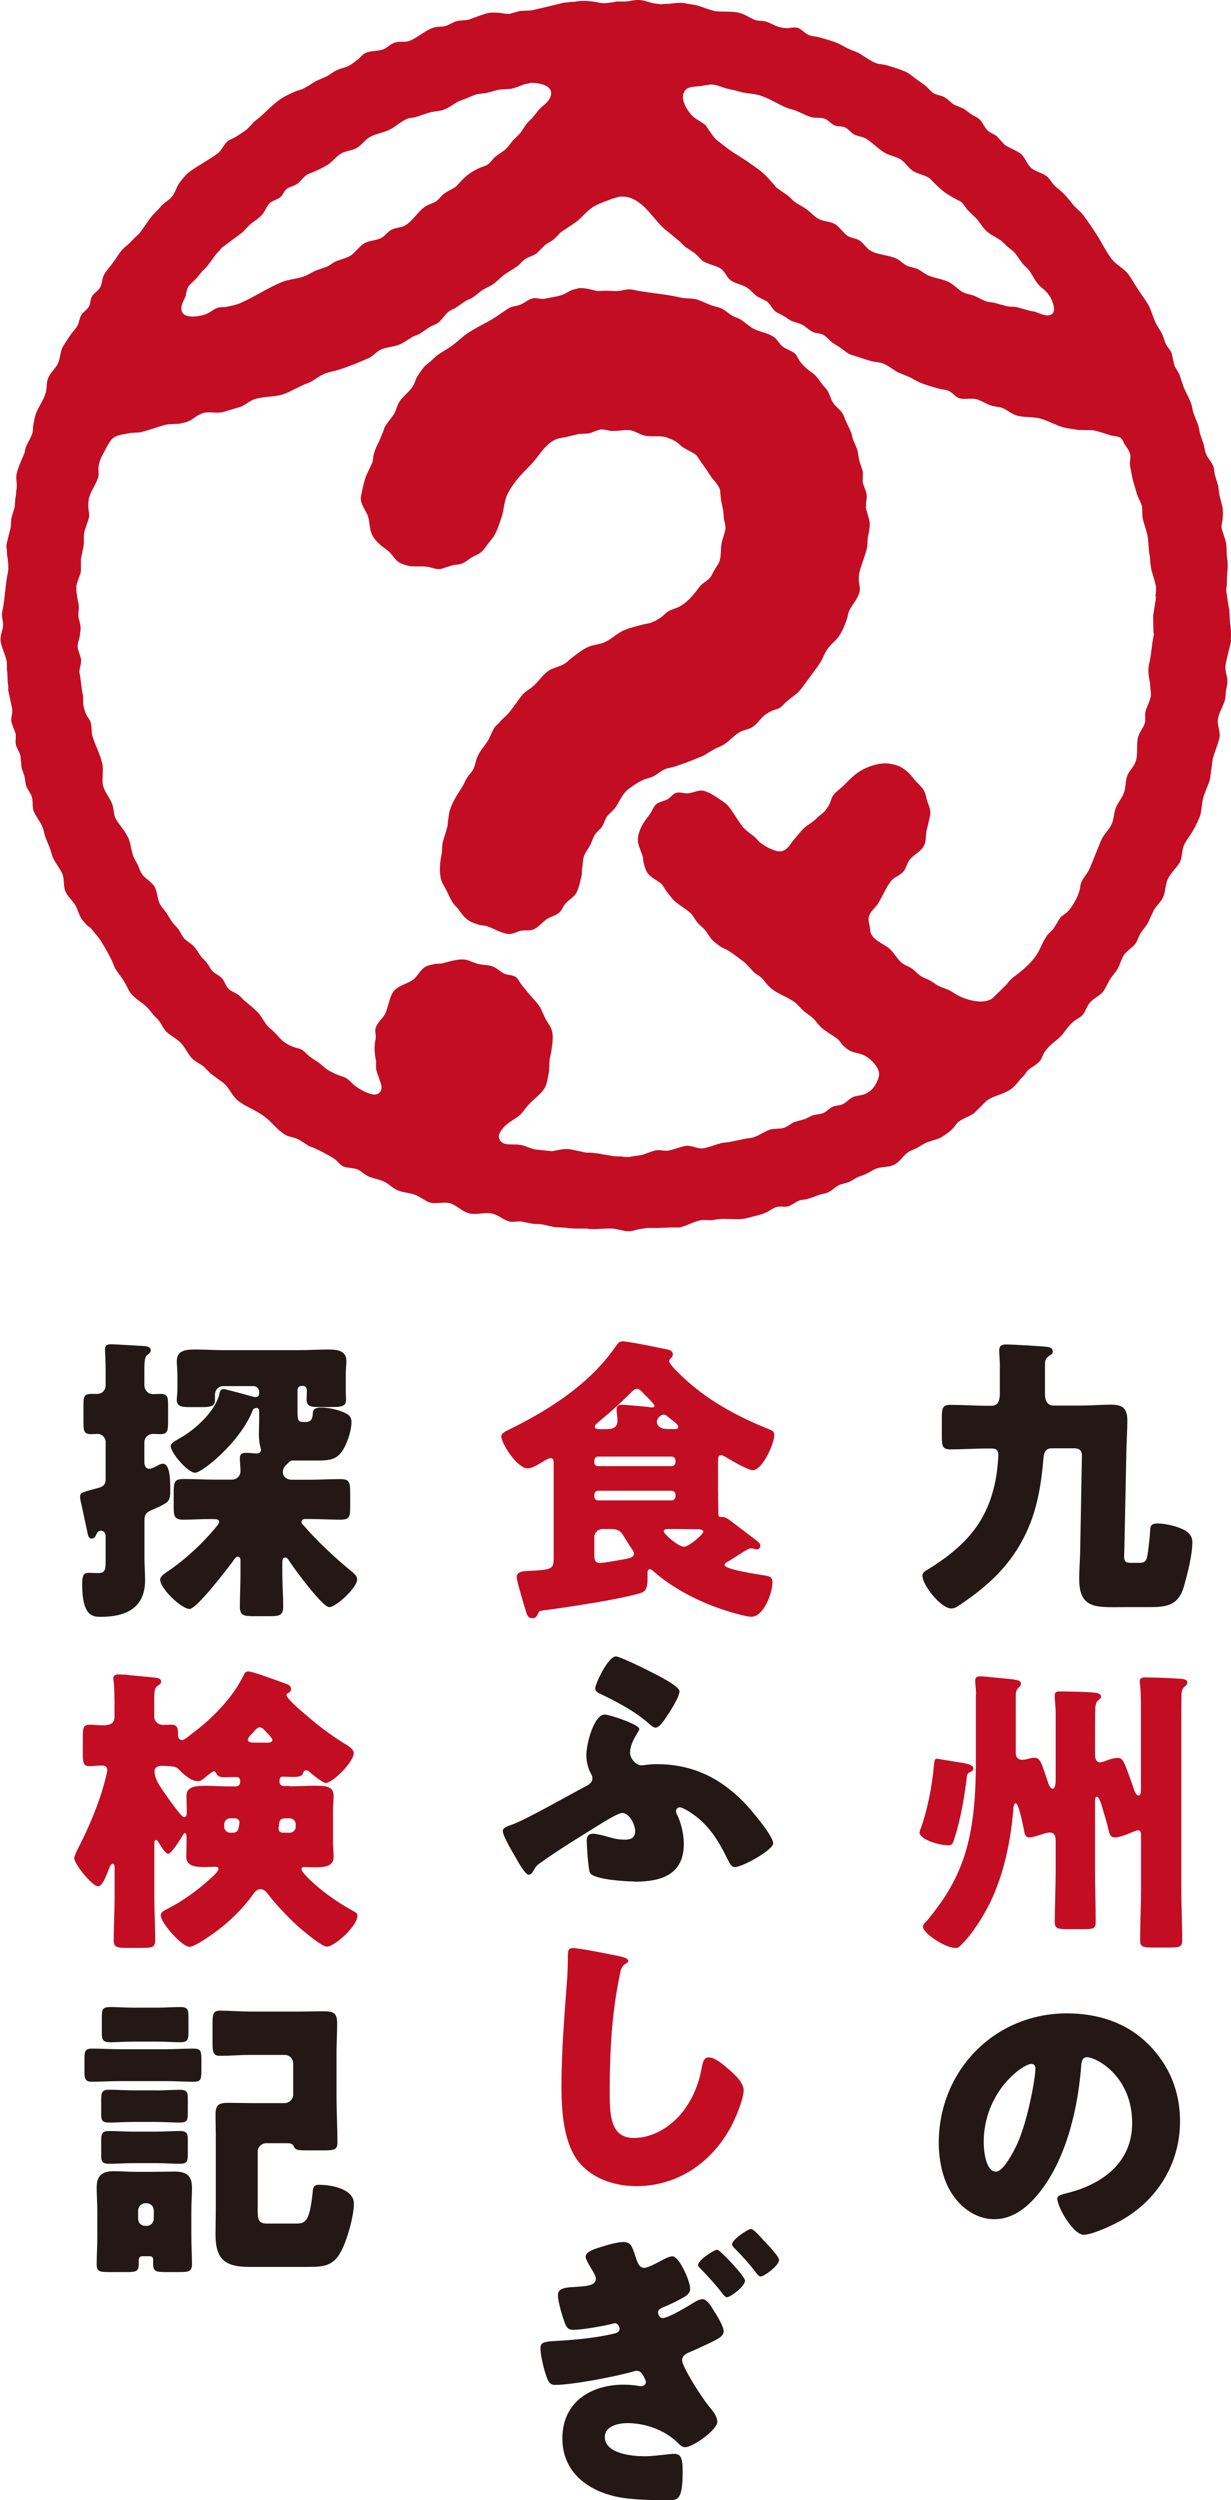
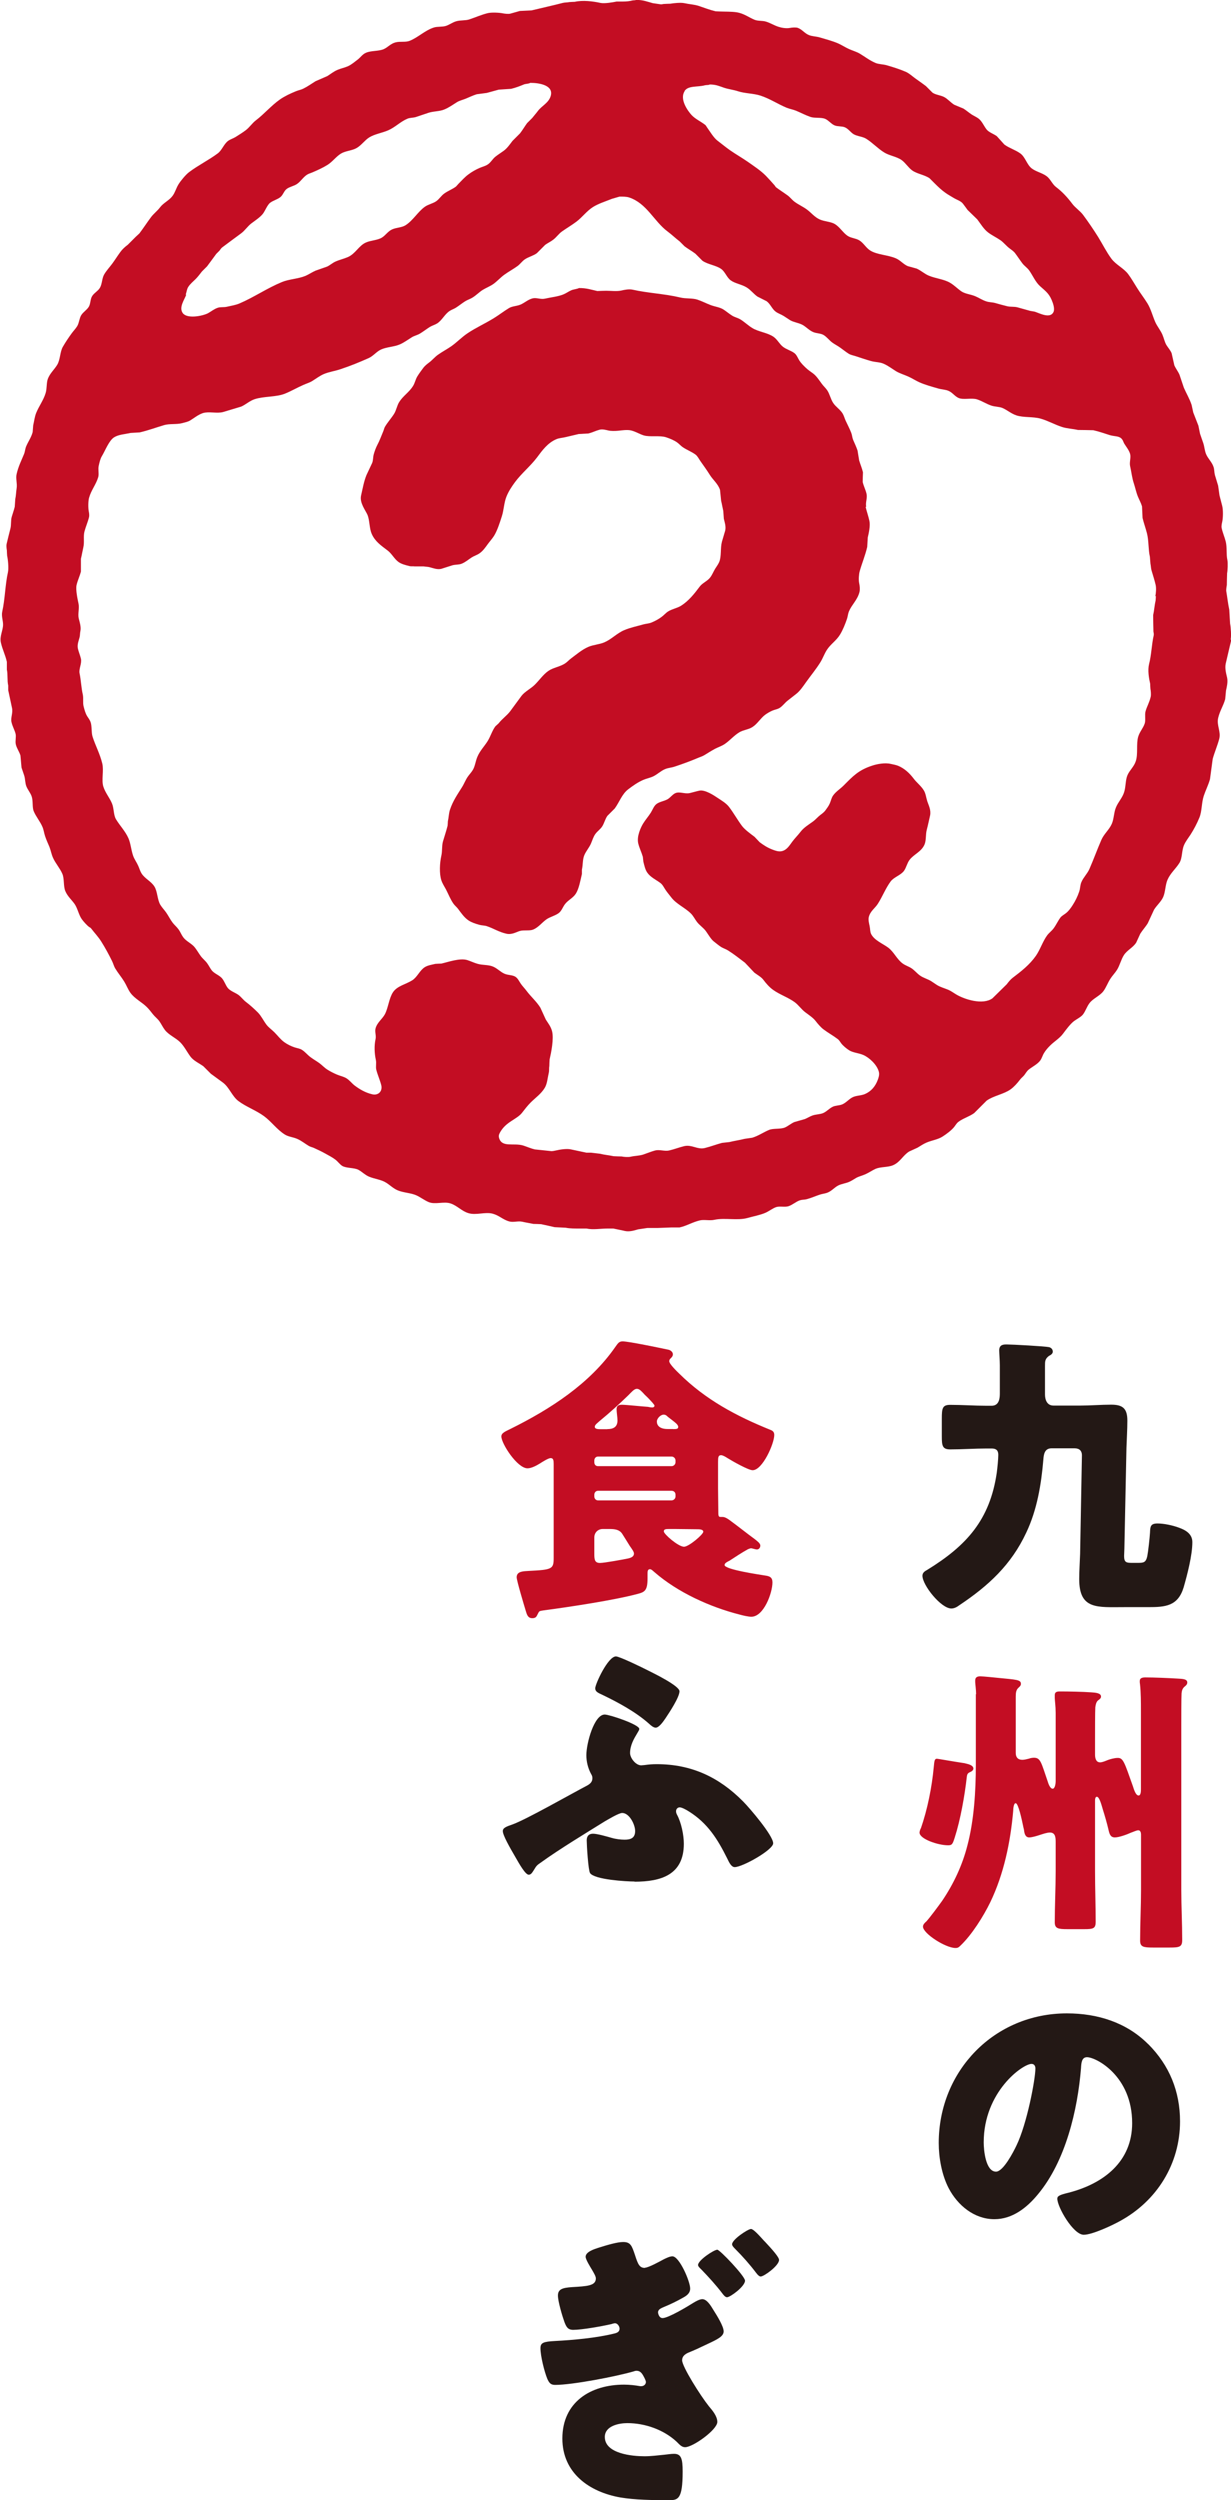
<svg xmlns="http://www.w3.org/2000/svg" id="_レイヤー_2" viewBox="0 0 136 276.09">
  <defs>
    <style>.cls-1{fill:#231815;}.cls-2,.cls-3{fill:#c30d23;}.cls-3{fill-rule:evenodd;}</style>
  </defs>
  <g id="_レイヤー_1-2">
    <path class="cls-1" d="M115.45,150.8v3.19c0,.6.23,1.23.93,1.23h2.99c1.13,0,2.26-.1,3.39-.1,1.26,0,1.79.4,1.79,1.76,0,1-.07,2.03-.1,3.02l-.23,11.13c0,.27-.03.53-.03.8,0,.73.26.76.9.76h.6c.66,0,.9-.03,1.06-.73.1-.5.27-2.06.3-2.59.03-.66.03-1.03.83-1.03.7,0,1.66.2,2.36.46.76.27,1.49.7,1.49,1.6,0,1.46-.56,3.59-.96,4.99-.63,2.09-2.03,2.19-3.92,2.19h-2.63c-2.99,0-4.99.3-4.99-3.09,0-.93.07-1.86.1-2.79l.2-10.9c0-.46-.26-.76-.8-.76h-2.56c-.76,0-.86.66-.9,1.23-.23,2.76-.7,5.58-1.89,8.08-1.66,3.56-4.19,5.88-7.38,8.01-.27.2-.56.37-.9.37-1.13,0-3.19-2.56-3.19-3.62,0-.33.26-.5.5-.63,4.39-2.69,6.95-5.55,7.71-10.73.07-.53.17-1.5.17-1.99s-.23-.7-.73-.7h-.56c-1.33,0-2.69.1-4.02.1-.86,0-.93-.4-.93-1.43v-1.96c0-1.16.07-1.53.93-1.53,1.33,0,2.69.1,4.02.1h.56c.86,0,.9-.9.9-1.36v-3.12c0-.46-.07-1.4-.07-1.63,0-.66.5-.66.83-.66.6,0,4.25.2,4.69.3.23.07.4.23.4.5,0,.23-.23.37-.43.47-.43.33-.43.6-.43,1.1Z" />
    <path class="cls-2" d="M101.73,201.93c.73-2.09,1.23-4.59,1.43-6.78.07-.76.1-.93.36-.93.07,0,1.96.33,2.83.46.2.03.23.03.36.07.3.07.83.2.83.56,0,.2-.23.33-.33.37-.3.13-.36.23-.4.56-.23,2.06-.7,4.72-1.33,6.68-.23.73-.3.86-.73.86-1.13,0-3.16-.7-3.16-1.4,0-.13.07-.33.13-.47ZM107.84,187.11c0-.47-.1-1.2-.1-1.36v-.17c0-.36.23-.46.56-.46s1.56.13,1.96.17c2.03.2,2.53.2,2.53.66,0,.2-.13.3-.3.46-.23.23-.27.53-.27.96v6.21c0,.47.23.76.73.76.2,0,.5-.07.73-.13.17-.07.4-.1.56-.1.73,0,.8.56,1.5,2.59.07.23.26.83.56.83.27,0,.33-.63.33-.8v-7.58c0-.73-.1-1.4-.1-1.63v-.33c0-.36.27-.4.56-.4.96,0,2.53.03,3.49.1.43.03,1.06.07,1.06.46,0,.17-.1.27-.33.43-.2.17-.26.46-.3.76-.03.4-.03,2.99-.03,3.56v1.66c0,.4.1.86.56.86.26,0,.63-.17.86-.26.27-.1.73-.23,1.1-.23.6,0,.73.5,1.66,3.12.1.3.3,1.03.63,1.03.26,0,.26-.5.26-.7v-8.51c0-1.06,0-2.16-.1-3.06-.03-.17-.03-.23-.03-.37,0-.36.33-.4.63-.4.96,0,2.56.07,3.56.13.5.03,1.06.03,1.06.43,0,.2-.13.33-.3.46-.23.2-.3.43-.33.73-.03.4-.03,2.99-.03,3.59v18.11c0,1.86.1,3.72.1,5.55,0,.76-.3.83-1.36.83h-1.89c-1.03,0-1.4-.07-1.4-.76,0-1.89.1-3.76.1-5.62v-6.11c0-.2-.07-.46-.3-.46-.2,0-.6.2-.8.26-.43.2-1.33.53-1.79.53-.5,0-.6-.4-.7-.83-.17-.73-.4-1.53-.63-2.26-.13-.43-.37-1.4-.66-1.4-.17,0-.2.26-.2.4v7.84c0,1.86.07,3.72.07,5.58,0,.73-.27.8-1.26.8h-1.86c-1.03,0-1.4-.07-1.4-.76,0-1.86.1-3.76.1-5.62v-3.26c0-.47-.03-1.03-.63-1.03-.36,0-.8.17-1.13.27-.3.1-.86.27-1.16.27-.43,0-.53-.43-.57-.76,0-.07-.03-.17-.07-.33-.17-.83-.56-2.69-.86-2.69-.23,0-.27.66-.27.83-.3,3.46-1.03,6.98-2.53,10.1-.76,1.56-2.03,3.59-3.29,4.79-.2.2-.3.27-.56.27-1.1,0-3.59-1.6-3.59-2.36,0-.23.2-.43.36-.56.43-.47,1.36-1.73,1.76-2.29,1.26-1.86,2.23-3.92,2.79-6.12.73-2.76.93-6.01.93-8.87v-7.84Z" />
    <path class="cls-1" d="M126.85,225.73c2.36,2.36,3.52,5.25,3.52,8.54,0,4.69-2.56,8.81-6.68,11.03-.83.46-3.02,1.49-3.96,1.49-1.16,0-2.92-3.06-2.92-3.99,0-.3.3-.43,1.26-.66,3.86-1,7.01-3.42,7.01-7.68,0-5.22-3.99-7.28-4.99-7.28-.57,0-.63.6-.66,1.2-.37,4.62-1.7,10.27-4.75,13.93-1.23,1.5-2.83,2.76-4.82,2.76-2.23,0-4.06-1.53-5.05-3.42-.76-1.46-1.1-3.36-1.1-4.99,0-7.98,6.15-14.32,14.16-14.32,3.39,0,6.58,1,8.97,3.39ZM108.68,236.6c0,.8.2,3.22,1.36,3.22.8,0,1.93-2.19,2.26-2.89,1.16-2.39,2.09-7.31,2.09-8.51,0-.27-.13-.5-.43-.5-.96,0-5.28,3.06-5.28,8.67Z" />
    <path class="cls-2" d="M80.55,172.37c-.17.1-.5.23-.5.46,0,.5,3.89,1.06,4.49,1.16.5.07.8.2.8.76,0,1.16-.96,3.79-2.33,3.79-.33,0-.9-.13-1.26-.23-3.29-.83-6.88-2.46-9.44-4.69-.13-.1-.33-.33-.5-.33-.27,0-.27.27-.27.53v.5c0,1.3-.3,1.49-1.06,1.69-2.59.7-7.64,1.46-10.44,1.83-.5.07-.46.07-.66.46-.1.2-.17.4-.57.4-.5,0-.6-.4-.73-.83-.17-.56-1-3.32-1-3.69,0-.7.83-.66,1.33-.7,2.59-.13,2.76-.2,2.76-1.43v-10.37c0-.4-.03-.66-.33-.66-.27,0-.93.43-1.2.6-.37.23-.93.53-1.36.53-1.13,0-2.89-2.72-2.89-3.52,0-.4.47-.56,1-.83,4.42-2.19,8.77-4.99,11.6-9.07.3-.43.43-.6.8-.6.66,0,4.15.73,5.09.93.13.03.46.2.46.5,0,.23-.17.37-.3.5-.07.07-.1.17-.1.27,0,.3.86,1.13,1.1,1.36,2.92,2.89,6.31,4.69,10.07,6.21.26.1.43.23.43.57,0,.96-1.3,3.89-2.39,3.89-.47,0-2.23-1-2.76-1.33-.27-.17-.53-.33-.73-.33-.3,0-.33.23-.33.73v2.93c0,.83.03,1.69.03,2.56,0,.4,0,.6.23.6h.23c.27,0,.53.17.76.33.96.7,1.86,1.43,2.82,2.13.2.17.6.43.6.7,0,.2-.13.43-.37.43-.2,0-.5-.13-.66-.13-.1,0-.23.07-.33.1-.73.4-1.4.86-2.09,1.3ZM74.2,161.91c.23,0,.43-.2.43-.43v-.2c0-.23-.2-.43-.43-.43h-8.14c-.23,0-.4.2-.4.43v.2c0,.27.17.43.4.43h8.14ZM66.06,164.63c-.23,0-.4.2-.4.43v.2c0,.23.17.43.4.43h8.14c.23,0,.43-.2.43-.43v-.2c0-.27-.2-.43-.43-.43h-8.14ZM66.59,168.85c-.53,0-.93.4-.93.93v1.86c0,.63.07.96.63.96.47,0,2.66-.4,3.12-.5.3-.07.63-.2.63-.53,0-.2-.17-.43-.47-.86-.26-.43-.66-1.06-.83-1.33-.3-.46-.8-.53-1.4-.53h-.76ZM67.09,157.82c.63,0,1.13-.2,1.13-.96,0-.3-.1-.93-.1-1.23,0-.4.23-.5.6-.5.43,0,2.33.2,2.86.23.13.03.33.07.5.07.1,0,.23-.07.23-.2,0-.1-.37-.5-.76-.9-.17-.17-.33-.3-.46-.46-.2-.2-.43-.5-.73-.5s-.6.37-.93.7c-1.03,1-2.09,1.96-3.19,2.86-.17.17-.53.4-.53.63s.27.27.66.27h.73ZM74.37,157.82c.43,0,.56-.03.56-.27,0-.07-.1-.23-.17-.3-.3-.3-.9-.7-1.1-.9-.07-.07-.2-.13-.33-.13-.36,0-.76.43-.76.76,0,.43.3.83,1.2.83h.6ZM74,168.85c-.43,0-.66,0-.66.27,0,.3,1.6,1.69,2.23,1.69.53,0,2.13-1.36,2.13-1.66,0-.23-.36-.27-.56-.27-.86,0-1.73-.03-2.59-.03h-.53Z" />
    <path class="cls-1" d="M70.11,207.78c-.9,0-4.42-.2-4.92-.93-.2-.3-.37-3.09-.37-3.62,0-.46.23-.73.7-.73s1.6.33,2.06.46c.43.13,1,.2,1.43.2.7,0,1.16-.2,1.16-.96,0-.7-.63-1.99-1.43-1.99-.37,0-1.53.7-1.93.93-2.03,1.26-5.09,3.12-6.98,4.49-.53.36-.56.4-.86.9-.17.26-.3.5-.56.5-.37,0-1.06-1.23-1.46-1.93-.66-1.13-1.4-2.43-1.4-2.89,0-.36.4-.5,1.06-.73,1.56-.56,6.38-3.32,8.24-4.29.37-.2.6-.43.6-.83,0-.2-.07-.33-.17-.5-.33-.63-.5-1.33-.5-2.03,0-1.33.86-4.49,2.03-4.49.53,0,3.82,1.1,3.82,1.59,0,.1-.1.27-.26.53-.3.5-.76,1.26-.76,2.13,0,.56.63,1.36,1.23,1.36.13,0,.23-.03.36-.03.5-.07.86-.1,1.36-.1,3.82,0,6.88,1.43,9.54,4.12.7.7,3.32,3.76,3.32,4.62,0,.73-3.39,2.63-4.25,2.63-.36,0-.6-.47-.83-.96-1.06-2.13-2.16-3.89-4.22-5.18-.36-.23-.8-.46-1.03-.46-.2,0-.4.16-.4.43,0,.13.03.23.1.37.47.86.76,2.23.76,3.22,0,3.42-2.49,4.19-5.45,4.19ZM68.05,182.92c.4,0,3.06,1.3,3.56,1.56.6.3,3.46,1.69,3.46,2.29,0,.66-1.13,2.36-1.53,2.96-.27.4-.73,1.06-1.1,1.06-.26,0-.56-.27-.73-.43-1.46-1.3-3.42-2.36-5.15-3.19-.5-.23-.8-.36-.8-.73,0-.46,1.4-3.52,2.29-3.52Z" />
-     <path class="cls-2" d="M68.68,216.09c.27.07.73.2.73.46,0,.13-.13.23-.23.27-.53.3-.6.7-.76,1.53-.83,4.09-1.06,8.28-1.06,12.43,0,2.63,0,5.32,2.66,5.32,2.09,0,4.09-1.23,5.35-2.82,1.1-1.36,1.83-3.12,2.13-4.82.13-.66.23-1.26.8-1.26.73,0,1.73.9,2.26,1.36.6.53,1.6,1.43,1.6,2.26,0,1-.93,3.19-1.43,4.09-2.13,3.92-5.88,6.51-10.43,6.51-2.36,0-4.89-.8-6.41-2.73-1.66-2.13-1.86-5.65-1.86-8.31,0-3.82.33-7.91.6-11.5.07-.7.1-1.83.1-2.59s0-1.16.56-1.16c.76,0,4.35.73,5.42.96Z" />
    <path class="cls-1" d="M71.24,250.43c.4,0,1.66-.7,2.09-.93.27-.13.66-.33.96-.33.76,0,1.96,2.76,1.96,3.56,0,.53-.4.8-.83,1.03-.63.36-1.33.7-2.06,1-.3.13-.66.26-.66.6,0,.1.1.63.5.63.63,0,2.73-1.26,3.36-1.66.27-.17.73-.43,1.03-.43.5,0,.93.7,1.23,1.2.4.63,1.13,1.8,1.13,2.36,0,.53-.63.86-1.8,1.4-.83.4-1.39.66-2.13.96-.36.17-.66.4-.66.83,0,.7,2.03,3.92,2.96,5.08.4.47.93,1.1.93,1.73,0,.86-2.69,2.79-3.56,2.79-.37,0-.6-.27-.93-.6-1.43-1.33-3.49-2.06-5.45-2.06-.93,0-2.49.3-2.49,1.53,0,1.86,3.06,2.13,4.39,2.13.73,0,1.46-.1,2.19-.17.33-.03.73-.1,1.06-.1.8,0,.96.53.96,1.96,0,3.12-.53,3.16-1.56,3.16-1.76,0-3.72-.03-5.32-.3-3.42-.6-6.41-2.69-6.41-6.51,0-4.02,3.12-5.95,6.81-5.95.6,0,1.23.07,1.79.17h.13c.23,0,.5-.17.5-.47,0-.07-.07-.3-.3-.7-.17-.3-.37-.53-.73-.53-.13,0-.23.03-.33.07-1.93.56-6.75,1.49-8.67,1.49-.5,0-.66-.23-.86-.66-.33-.8-.76-2.53-.76-3.39,0-.6.3-.73,1.63-.8,1.93-.1,4.55-.33,6.55-.83.3-.07.56-.2.56-.53,0-.26-.23-.6-.5-.6-.13,0-.33.07-.43.1-1,.23-3.22.63-4.19.63-.6,0-.76-.33-.96-.83-.23-.63-.73-2.29-.73-2.96,0-.7.5-.86,1.56-.93,1.63-.1,2.63-.13,2.63-.96,0-.23-.2-.56-.43-.96-.2-.33-.7-1.13-.7-1.43,0-.56,1-.86,1.43-1,.96-.3,2.06-.63,2.72-.63.83,0,.96.43,1.3,1.43.33,1.03.5,1.43,1.1,1.43ZM82.31,251.86c0,.63-1.63,1.83-1.99,1.83-.2,0-.4-.27-.5-.4-.73-.96-1.53-1.83-2.33-2.66-.13-.13-.37-.33-.37-.5,0-.53,1.76-1.69,2.13-1.69.27,0,3.06,2.92,3.06,3.42ZM84.47,247.51c.9.96,1.6,1.76,1.6,2.06,0,.63-1.66,1.83-2.03,1.83-.13,0-.3-.13-.5-.4-.7-.93-1.5-1.83-2.33-2.66-.13-.13-.33-.33-.33-.5,0-.53,1.76-1.69,2.09-1.69.26,0,.86.66,1.49,1.36Z" />
-     <path class="cls-1" d="M11.68,159.28c0-.5-.4-.93-.9-.93-.23,0-.47.03-.73.03-.73,0-.83-.33-.83-1.23v-2.06c0-.86.1-1.16.86-1.16h.66c.56,0,.93-.43.93-.96v-1.73c0-1-.07-1.99-.07-2.23,0-.5.3-.56.7-.56.27,0,3.29.17,3.69.2.27.03.66.1.66.46,0,.27-.2.4-.4.53-.27.2-.3.86-.3,1.76v1.56c0,.53.4,1,.93,1,.23,0,.57-.03.83-.03.8,0,.86.33.86,1.26v1.83c0,1-.07,1.36-.86,1.36-.27,0-.53-.03-.8-.03-.53,0-.96.4-.96.93v2.19c0,.33.13.73.53.73.3,0,.83-.3,1.13-.46.1-.03.23-.1.37-.1.8,0,.83,1.73.83,2.82,0,1.33-.03,1.4-1.89,2.23-.57.23-.96.43-.96,1.13v4.29c0,.8.07,1.59.07,2.39,0,3.09-2.13,4.05-4.89,4.05-.86,0-2.06-.03-2.06-3.56,0-1.13.2-1.3.76-1.3.27,0,.6.03,1.03.03.73,0,.8-.43.8-1.16v-2.96c0-.3-.23-.56-.53-.56-.37,0-.47.37-.53.47-.07.23-.27.4-.5.4-.37,0-.4-.47-.46-.73-.2-.96-.43-1.96-.63-2.93-.07-.3-.17-.66-.17-.96,0-.46.23-.5,1.96-.96.5-.13.83-.3.86-.9v-4.15ZM28.63,155.82c0-.17-.07-.33-.27-.33-.33,0-.4.13-.5.4-1.4,3.42-5.52,6.75-6.31,6.75s-2.69-2.19-2.69-2.96c0-.3.5-.56.96-.83,1.69-.93,3.86-2.89,4.39-4.79.07-.3.1-.66.5-.66.23,0,2.86.73,3.32.86.07,0,.13.03.2.03.27,0,.4-.17.4-.43v-.13c0-.37-.27-.66-.63-.66h-3.32c-.53,0-.93.4-.93.96v.6c0,.7-.6.76-1.36.76h-1.46c-.86,0-1.4-.07-1.4-.8,0-.3.07-.73.07-1.13v-1.6c0-.73-.07-1.16-.07-1.53,0-1.26,1.1-1.3,2.06-1.3,1.03,0,2.06.07,3.09.07h8.41c1.03,0,2.03-.07,3.02-.07.93,0,2.16,0,2.16,1.26,0,.37-.07.83-.07,1.56v1.6c0,.5.03.9.03,1.13,0,.73-.53.8-1.5.8h-1.6c-.73,0-1.26-.07-1.26-.8,0-.36.03-.7.03-1.03s-.2-.5-.4-.5h-.2c-.23,0-.43.2-.43.43v2.19c0,1.13.03,1.36.63,1.36h.27c.66,0,.76-.4.8-1.06.03-.46.5-.53.9-.53.86,0,1.89.23,2.66.6.47.23.7.46.7,1,0,1-.5,2.49-1.1,3.32-.7.93-1.6.93-2.86.93h-2.59c-.17,0-.3.13-.4.23l-.13.13c-.3.26-.5.53-.5.93,0,.5.47.83.93.83h1.93c1.2,0,2.36-.07,3.52-.07.96,0,1.06.36,1.06,1.46v1.66c0,1.03-.1,1.36-1.06,1.36-1.16,0-2.29-.07-3.42-.07h-.53c-.27,0-.37.17-.37.33,0,.2.17.3.4.56,1.23,1.46,3.46,3.52,4.92,4.72.4.33.83.63.83,1.06,0,.9-2.33,3.06-3.09,3.06s-3.92-4.32-4.45-5.15c-.1-.17-.23-.33-.43-.33-.27,0-.3.33-.3.53v1.33c0,1.16.1,2.36.1,3.52,0,1-.37,1.1-1.5,1.1h-1.73c-1.2,0-1.56-.1-1.56-1.1,0-1.16.07-2.33.07-3.52v-1.5c0-.2-.03-.46-.3-.46-.23,0-.46.4-.6.6-.6.8-3.95,5.18-4.72,5.18-.93,0-3.26-2.29-3.26-3.22,0-.33.37-.6.6-.76,1.99-1.33,3.79-2.96,5.38-4.82.13-.17.53-.6.53-.8,0-.3-.2-.33-.86-.33-.96,0-2.13.07-3.09.07s-1.06-.37-1.06-1.33v-1.66c0-1.2.1-1.5,1.1-1.5,1.16,0,2.33.07,3.46.07h1.86c.53,0,.96-.4.96-.93,0-.43-.07-.96-.07-1.43s.23-.6.66-.6c.4,0,.96.07,1.2.07.27,0,.47-.13.47-.4,0-.17-.23-.63-.23-1.73,0-.46.03-.93.03-1.43v-1.16Z" />
-     <path class="cls-2" d="M32.01,197.27c.93,0,1.83-.07,2.72-.07,1.2,0,2.13.03,2.13,1.13,0,.5-.07,1.03-.07,1.63v3.49c0,.56.07,1.13.07,1.63,0,1.1-1.16,1.13-2.16,1.13-.37,0-.7-.03-1.06-.03-.17,0-.33.03-.33.23,0,.33,1,1.26,1.26,1.49,1.23,1.13,2.76,2.19,4.19,2.99.6.33.73.4.73.66,0,1.16-2.53,3.42-3.39,3.42-.6,0-2.96-2.03-3.49-2.53-.96-.9-2.19-2.19-2.99-3.26-.2-.26-.46-.56-.83-.56s-.6.27-.8.53c-1.16,1.63-2.63,3.06-4.25,4.25-.5.36-2.23,1.59-2.79,1.59-.86,0-3.19-2.66-3.19-3.46,0-.4.43-.56.73-.73,1.6-.8,3.26-1.99,4.62-3.22.23-.2,1.03-.9,1.03-1.2,0-.2-.2-.23-.33-.23-.33,0-.66.03-1,.03-1.03,0-2.23,0-2.23-1.13,0-.5.03-1.06.03-1.63v-.53c0-.1,0-.46-.17-.46-.1,0-.17.1-.23.2-.2.37-1.26,2.09-1.63,2.09-.33,0-.93-1.06-1.1-1.33-.07-.1-.13-.2-.23-.2-.2,0-.2.26-.2.46v6.08c0,1.49.1,2.99.1,4.52,0,.8-.37.86-1.5.86h-1.63c-1.1,0-1.46-.07-1.46-.86,0-1.49.1-3.02.1-4.52v-3.42c0-.23,0-.5-.2-.5-.23,0-.37.43-.43.6-.43,1.1-.76,1.89-1.2,1.89-.66,0-2.63-2.49-2.63-3.09,0-.27.4-1.03.53-1.3.96-1.89,1.8-3.82,2.46-5.85.13-.4.66-2.26.66-2.56,0-.4-.23-.53-.6-.53-.43,0-1,.07-1.4.07-.63,0-.7-.43-.7-1.33v-1.99c0-.93.07-1.26.8-1.26.4,0,.9.07,1.4.07.7,0,1.3-.13,1.3-.93v-1.66c0-1.23-.07-2.19-.1-2.33-.03-.16-.03-.2-.03-.3,0-.33.3-.4.6-.4.2,0,.56.03.76.03,1.1.13,2.19.2,3.29.33.27.03.63.1.63.43,0,.27-.17.3-.43.5-.27.2-.33.6-.33,1.3v2.06c0,.56.47.93,1,.93.13,0,.47-.03.8-.03.63,0,.83.17.83,1v.2c0,.26.17.5.47.5.17,0,.66-.36.96-.63.1-.07.17-.13.23-.17,2.13-1.59,4.42-3.92,5.58-6.35.13-.27.2-.43.53-.43.5,0,3.42,1.1,4.15,1.36.23.07.57.23.57.57,0,.23-.13.36-.33.46-.1.03-.17.13-.17.23,0,.4,1.86,1.96,2.23,2.26,1.4,1.23,2.92,2.33,4.49,3.29.3.2.7.46.7.86,0,.93-2.29,3.29-3.12,3.29-.27,0-1.4-.9-1.66-1.13-.13-.13-.27-.27-.47-.27-.27,0-.3.2-.4.43-.1.27-.73.3-.96.3-.43,0-.83-.03-1.26-.03-.1,0-.33.07-.33.43v.17c0,.23.2.43.43.43h.7ZM26.1,197.27c.23,0,.43-.2.43-.43v-.17c0-.3-.17-.43-.43-.43-.43,0-.9.03-1.33.03-.3,0-.73-.07-.86-.4-.1-.17-.13-.26-.27-.26-.17,0-.8.53-.96.66-.33.3-.53.43-.83.43-.7,0-1.5-.7-1.96-1.16-.37-.36-.37-.53-2.09-.53-.33,0-.73.17-.73.56,0,.86.56,1.63,1.06,2.36.56.83,1.16,1.66,1.83,2.46.1.1.23.27.4.27.23,0,.27-.2.27-.53v-.33c0-.63-.03-1.03-.03-1.49,0-1.03,1.03-1.1,2.13-1.1.9,0,1.79.07,2.69.07h.7ZM25.4,200.8c-.33,0-.63.3-.63.66v.3c0,.33.3.63.63.63h.3c.33,0,.56-.13.63-.43.1-.4.13-.66.13-.73,0-.17-.13-.43-.56-.43h-.5ZM29.29,192.45c.43,0,.8,0,.8-.3,0-.2-.5-.7-.7-.9-.27-.27-.4-.5-.7-.5-.2,0-.5.27-.7.53-.17.23-.6.57-.6.83,0,.33.43.33.73.33h1.16ZM32.01,202.39c.37,0,.66-.3.66-.63v-.3c0-.36-.3-.66-.66-.66h-.53c-.43,0-.6.23-.63.53-.03.27-.07.5-.07.56,0,.4.2.5.56.5h.66Z" />
-     <path class="cls-1" d="M18.29,226.3c1,0,2.03-.07,3.06-.07.83,0,.9.27.9,1.2v1.16c0,1.16-.1,1.3-.93,1.3-1,0-2.03-.07-3.02-.07h-5.02c-1,0-2.03.07-3.02.07-.53,0-.93-.03-.93-.93v-1.53c0-.93.07-1.2.86-1.2,1.03,0,2.06.07,3.09.07h5.02ZM15.7,249.16c-.2,0-.37.17-.37.36v.53c0,.8-.33.86-1.36.86h-1.96c-1,0-1.33-.07-1.33-.86,0-.9.07-1.99.07-3.06v-2.86c0-.86-.07-1.73-.07-2.56,0-1.33.63-1.8,1.89-1.8.8,0,1.63.07,2.43.07h1.89c.8,0,1.6-.03,2.39-.03,1.3,0,1.93.43,1.93,1.79,0,.83-.07,1.66-.07,2.53v2.86c0,1.03.07,2.13.07,3.06,0,.8-.37.86-1.36.86h-1.5c-1.1,0-1.43-.07-1.43-.86v-.53c0-.17-.1-.36-.37-.36h-.86ZM17.26,230.85c.93,0,1.86-.07,2.56-.07.86,0,.93.26.93,1.06v1.46c0,.86-.07,1.1-.93,1.1-.76,0-1.63-.07-2.56-.07h-2.59c-.9,0-1.76.07-2.56.07s-.93-.2-.93-.93v-1.6c0-.86.13-1.1.93-1.1s1.63.07,2.56.07h2.59ZM17.26,235.4c.93,0,1.86-.07,2.56-.07.86,0,.93.27.93,1.06v1.46c0,.86-.07,1.1-.93,1.1-.76,0-1.63-.07-2.56-.07h-2.59c-.9,0-1.76.07-2.56.07s-.93-.2-.93-.93v-1.63c0-.83.13-1.06.93-1.06s1.63.07,2.56.07h2.59ZM17.33,221.71c1,0,1.89-.07,2.56-.07.86,0,.93.27.93,1.13v1.56c0,.93-.07,1.2-.93,1.2-.66,0-1.53-.07-2.56-.07h-2.59c-1.03,0-1.86.07-2.53.07-.8,0-.96-.23-.96-1v-1.86c0-.8.13-1.03.96-1.03.7,0,1.53.07,2.53.07h2.59ZM15.26,245.01c0,.46.33.8.8.8h.13c.47,0,.8-.37.8-.8v-.9c0-.43-.33-.8-.8-.8h-.13c-.43,0-.8.37-.8.8v.9ZM32.38,227.86c0-.56-.43-.93-.93-.93h-3.85c-1.1,0-2.19.1-3.29.1-.73,0-.83-.36-.83-1.36v-2.23c0-1,.07-1.4.83-1.4,1.1,0,2.19.1,3.29.1h5.62c.86,0,1.7-.03,2.53-.03,1.13,0,1.5.2,1.5,1.36,0,1.06-.07,2.13-.07,3.16v4.89c0,1.66.1,3.36.1,5.05,0,.8-.3.9-1.43.9h-1.99c-1.13,0-1.23-.1-1.4-.43-.13-.36-.5-.36-.83-.36h-2.23c-.5,0-.93.43-.93.93v6.08c0,1.4,0,1.86,1.03,1.86h3.29c1,0,1.4-.36,1.73-3.22.07-.7.03-1.06.76-1.06,1.26,0,3.82.43,3.82,2.09,0,1.3-.66,3.62-1.2,4.82-.9,1.99-1.86,2.16-3.89,2.16h-6.48c-2.69,0-3.72-.86-3.72-3.59,0-.96.03-1.89.03-2.86v-8.18c0-.73-.03-1.46-.03-2.19,0-1.13.4-1.3,1.46-1.3.83,0,1.69.03,2.53.03h3.66c.5,0,.93-.43.93-.93v-3.46Z" />
    <path class="cls-3" d="M135.96,70.64c.09-.4.02-1.39-.06-1.76-.03-.52-.06-1.03-.09-1.55-.15-.7-.21-1.32-.33-2.03-.03-.15.03-.54.06-.69,0-.44.02-.87.03-1.31.06-.28.1-1.13.03-1.46-.14-.62-.02-1.38-.18-2.03-.13-.52-.33-.94-.45-1.49-.05-.22.02-.51.06-.69.1-.45.11-1.33,0-1.76-.1-.37-.2-.78-.3-1.16-.05-.36-.1-.72-.15-1.07-.12-.4-.24-.8-.36-1.19-.08-.31-.05-.6-.15-.89-.18-.55-.62-.91-.83-1.43-.15-.37-.17-.79-.3-1.19-.11-.33-.25-.7-.36-1.04-.06-.3-.12-.6-.18-.89-.19-.49-.38-.97-.57-1.46-.06-.28-.12-.56-.18-.83-.22-.68-.59-1.28-.86-1.91l-.48-1.43c-.15-.35-.42-.69-.57-1.04-.1-.45-.2-.89-.3-1.34-.14-.33-.39-.6-.57-.89-.21-.35-.28-.77-.45-1.16-.21-.48-.56-.89-.78-1.37-.31-.71-.48-1.43-.86-2.06-.36-.59-.8-1.15-1.16-1.73-.33-.52-.62-1.04-.98-1.52-.5-.66-1.35-1.03-1.85-1.7-.55-.74-.96-1.58-1.46-2.39-.52-.83-1.09-1.67-1.67-2.45-.32-.43-.87-.79-1.19-1.22-.53-.7-1.09-1.32-1.79-1.85-.43-.32-.63-.91-1.07-1.22-.49-.35-1.14-.48-1.61-.83-.56-.42-.71-1.26-1.28-1.67-.54-.39-1.24-.59-1.76-.98-.28-.31-.56-.62-.83-.92-.36-.27-.9-.42-1.16-.78-.3-.4-.49-.9-.89-1.19-.23-.16-.48-.27-.72-.42-.31-.2-.6-.46-.92-.66-.34-.14-.68-.28-1.01-.42-.41-.25-.71-.64-1.13-.86-.42-.21-.92-.23-1.28-.48-.24-.24-.48-.48-.72-.72-.39-.3-.79-.57-1.19-.86-.33-.24-.64-.54-1.04-.72-.67-.29-1.37-.51-2.09-.72-.45-.13-.89-.1-1.28-.27-.61-.26-1.15-.68-1.7-1.01-.37-.22-.79-.33-1.19-.51-.41-.18-.81-.45-1.22-.63-.63-.27-1.35-.46-2.03-.66-.42-.12-.86-.11-1.22-.27-.45-.19-.73-.61-1.19-.78-.21-.08-.66-.04-.86,0-.43.09-.97-.02-1.28-.12-.47-.15-.89-.42-1.37-.57-.42-.13-.91-.05-1.28-.21-.56-.23-1.01-.57-1.64-.75-.48-.14-1.14-.14-1.7-.15-.32,0-.64-.02-.95-.03-.68-.16-1.25-.39-1.88-.6-.5-.16-1.04-.18-1.58-.3-.39-.09-1.23,0-1.55.06-.25,0-.5.02-.75.03-.08.01-.24.06-.36.03-.28-.04-.56-.08-.83-.12-.58-.16-1.1-.37-1.85-.36-.1.06-.26.03-.39.06-.31.08-.65.12-1.07.12h-.69c-.37.08-1.34.25-1.79.15-.82-.18-1.95-.32-2.83-.12-.2,0-.4.02-.6.03-.22.05-.48.03-.72.09-1.07.28-2.35.56-3.46.83-.43.02-.85.04-1.28.06-.36.1-.72.2-1.07.3-.22.05-.61,0-.78-.03-.4-.09-1.28-.13-1.7-.03-.73.18-1.36.47-2.03.69-.44.15-.99.07-1.46.21-.41.12-.74.38-1.13.51-.4.13-.94.05-1.34.18-.99.32-1.7,1.07-2.65,1.46-.48.2-1.05.04-1.58.18-.55.14-.84.54-1.31.75-.57.24-1.38.15-1.94.39-.41.17-.6.5-.92.75-.35.26-.68.56-1.1.75-.37.16-.75.23-1.13.39-.41.17-.77.46-1.13.69-.44.19-.87.38-1.31.57-.45.28-.88.59-1.37.83-.25.12-.51.16-.78.27-.64.26-1.26.55-1.79.92-.96.68-1.72,1.59-2.65,2.3-.41.31-.71.79-1.13,1.1-.36.27-.75.51-1.13.75-.27.16-.56.24-.81.42-.47.35-.67,1.02-1.13,1.37-1,.75-2.19,1.33-3.19,2.09-.35.26-.93.96-1.16,1.34-.26.42-.37.9-.66,1.28-.36.49-1,.76-1.37,1.25-.3.4-.72.71-1.01,1.1-.44.59-.84,1.21-1.28,1.79-.13.12-.26.24-.39.36-.3.3-.6.6-.89.89-.3.22-.62.51-.83.81-.31.42-.58.86-.89,1.28-.29.39-.64.76-.89,1.19-.25.42-.22,1.08-.48,1.49-.22.36-.65.56-.86.92-.2.33-.16.84-.36,1.16-.22.36-.61.57-.83.92-.22.35-.23.86-.45,1.22-.17.28-.41.52-.6.78-.35.48-.68.97-.98,1.49-.33.56-.28,1.43-.63,2-.31.51-.77.91-1.01,1.49-.2.48-.1,1.1-.27,1.64-.24.79-.73,1.42-1.04,2.18-.17.42-.22.9-.33,1.37-.02.25-.04.5-.06.75-.16.6-.5,1.05-.72,1.58-.12.29-.12.58-.24.86-.29.71-.61,1.32-.81,2.18-.12.51.08,1.02,0,1.58-.06.38-.07.83-.15,1.19-.02.29-.04.58-.06.86-.09.38-.23.75-.33,1.1-.12.41-.04.87-.15,1.31-.14.57-.28,1.08-.42,1.7-.04.2,0,.53.03.69,0,.2.02.4.03.6.09.4.19,1.36.09,1.82-.31,1.39-.32,2.97-.63,4.35-.11.49.09.98.09,1.43,0,.66-.4,1.29-.24,2,.18.79.48,1.32.66,2.12v.86c.12.54.02,1.19.15,1.76v.51c.15.67.27,1.3.42,1.97.12.55-.17,1.06-.06,1.55.11.49.33.83.45,1.28.09.35-.06.81.03,1.19.11.45.38.79.51,1.22.04.45.08.89.12,1.34.1.3.2.6.3.89.12.4.09.83.24,1.19.15.37.43.69.57,1.07.19.51.05,1.22.24,1.67.25.6.69,1.1.95,1.7.15.33.18.68.3,1.04.13.4.32.81.48,1.19.16.4.22.81.39,1.19.28.64.77,1.16,1.04,1.79.23.52.1,1.37.33,1.91.24.57.68.94,1.01,1.4.35.49.46,1.21.81,1.7.18.25.56.68.81.86.07.05.16.08.21.15.37.49.8.93,1.13,1.46.43.68.83,1.42,1.19,2.15.14.28.2.57.36.83.3.5.68.94.98,1.43.26.42.41.86.69,1.25.47.65,1.26,1.02,1.82,1.58.24.24.45.51.66.78.21.27.51.49.72.78.22.31.37.65.6.95.43.57,1.2.87,1.7,1.37.45.45.75,1.07,1.13,1.58.35.47.96.73,1.43,1.07.28.28.56.56.83.83.44.33.9.65,1.34.98.7.53,1,1.5,1.7,2.03.85.64,1.96,1.03,2.83,1.67.82.6,1.42,1.48,2.3,2.03.4.25.91.28,1.37.48.46.2.86.53,1.28.78.18.1.35.13.54.21.42.19.87.4,1.28.63.36.2.77.41,1.1.66.27.2.47.5.75.69.45.29,1.34.19,1.82.45.4.22.71.56,1.16.75.62.26,1.34.32,1.88.66.44.27.8.65,1.31.86.63.26,1.42.27,2.03.54.47.21.88.54,1.37.75.72.3,1.67-.1,2.42.15.75.25,1.21.84,1.97,1.07.84.26,1.84-.16,2.68.06.74.2,1.15.68,1.85.86.46.12.96-.08,1.43.03.38.09.8.15,1.22.24.29,0,.58.02.86.03.49.11.99.21,1.49.33.41.02.82.04,1.22.06.47.1,1.04.09,1.61.09h.69c.73.16,1.55,0,2.33,0h.63c.43.1.87.17,1.28.27.52.12,1.1-.08,1.46-.18.34-.05.68-.1,1.01-.15h1.1c.53-.02,1.05-.04,1.58-.06h.89c.83-.19,1.38-.57,2.24-.78.49-.11,1.07.05,1.58-.06,1.18-.26,2.55.11,3.7-.21.63-.18,1.37-.31,1.97-.57.41-.18.76-.48,1.19-.63.38-.12.94.03,1.34-.09.47-.15.81-.5,1.28-.66.25-.08.48-.05.75-.12.51-.14.98-.35,1.46-.51.32-.1.61-.11.89-.24.42-.18.71-.54,1.1-.75.37-.2.85-.24,1.25-.42.23-.1.48-.26.69-.39.34-.21.73-.28,1.1-.45.38-.17.75-.43,1.13-.6.55-.23,1.35-.15,1.91-.39.8-.34,1.1-1.1,1.79-1.52.31-.14.62-.28.92-.42.32-.19.65-.42,1.01-.57.63-.26,1.23-.32,1.76-.66.41-.26,1.03-.72,1.31-1.1.12-.16.26-.39.42-.51.52-.4,1.22-.59,1.76-.98.46-.46.91-.91,1.37-1.37.76-.55,1.9-.71,2.65-1.25.39-.28.75-.69,1.04-1.07.13-.18.34-.33.48-.51.14-.19.29-.45.48-.6.4-.32.98-.6,1.28-1.01.18-.25.25-.56.42-.83.18-.3.42-.57.66-.81.45-.45,1.05-.8,1.43-1.31.33-.44.8-1.08,1.22-1.4.28-.21.77-.45.98-.72.29-.37.43-.87.72-1.25.4-.54,1.15-.8,1.55-1.34.3-.41.47-.9.75-1.34.22-.35.53-.66.75-1.01.31-.5.44-1.12.75-1.61.36-.57,1.02-.84,1.37-1.4.15-.33.3-.66.45-.98.25-.4.59-.76.83-1.16.23-.5.46-.99.69-1.49.3-.49.78-.88,1.01-1.4.25-.57.23-1.34.48-1.91.32-.73.91-1.21,1.31-1.85.34-.54.24-1.35.51-1.97.18-.42.48-.79.72-1.16.37-.58.71-1.22.98-1.88.29-.7.23-1.62.48-2.39.2-.61.5-1.18.69-1.85.1-.75.2-1.49.3-2.24.21-.76.51-1.43.72-2.21.21-.81-.3-1.49-.12-2.3.19-.82.57-1.33.78-2.09.03-.32.06-.64.09-.95.08-.36.23-.96.12-1.43-.09-.4-.27-1.02-.15-1.55.21-.93.41-1.73.63-2.68ZM75.63,10.05c.41-.62,1.41-.41,2.24-.63.17-.05.4,0,.54-.09.69,0,1.08.19,1.58.36.51.17,1.08.23,1.55.39.77.25,1.71.23,2.48.48,1.06.35,1.9.93,2.89,1.34.35.14.7.19,1.04.33.53.22,1.05.5,1.61.69.46.15,1.17.02,1.61.21.39.17.64.55,1.04.72.34.14.81.07,1.13.21.38.16.62.54.95.75.41.25,1,.26,1.4.51.71.44,1.28,1.08,2,1.52.56.35,1.37.45,1.91.83.45.32.74.84,1.19,1.16.54.38,1.37.48,1.91.86.19.19.38.38.57.57.36.36.77.75,1.19,1.04.29.21.62.38.92.57.35.21.77.32,1.01.63.18.23.33.45.51.69.36.35.72.7,1.07,1.04.38.5.72,1.09,1.22,1.46.43.32.93.55,1.37.86.34.25.62.61.95.86.21.16.47.33.63.54.28.37.53.76.81,1.13.21.28.54.49.75.78.41.58.68,1.26,1.19,1.73.7.63,1.08.86,1.43,1.88.08.24.21.72.06,1.01-.38.74-1.53.11-2.06-.06-.17-.03-.34-.06-.51-.09-.45-.13-.95-.26-1.4-.39-.37-.1-.75-.03-1.13-.12-.46-.11-.91-.24-1.34-.36-.33-.09-.66-.07-.98-.18-.44-.14-.81-.4-1.22-.57-.56-.23-1.14-.25-1.58-.57-.39-.28-.74-.64-1.16-.89-.68-.42-1.6-.48-2.39-.81-.48-.2-.86-.57-1.34-.78-.33-.09-.66-.18-.98-.27-.49-.21-.82-.65-1.31-.86-.9-.39-2.05-.38-2.83-.86-.48-.3-.74-.84-1.22-1.13-.4-.24-.95-.25-1.31-.51-.51-.36-.83-.94-1.37-1.28-.46-.28-1.16-.28-1.67-.51-.58-.25-.95-.75-1.43-1.1-.43-.32-.94-.54-1.37-.86-.27-.2-.48-.49-.75-.69-.44-.32-.89-.6-1.31-.92-.05-.07-.1-.14-.15-.21-.31-.35-.63-.71-.95-1.04-.58-.59-1.32-1.07-2-1.55-.65-.45-1.32-.83-1.97-1.28-.48-.34-.94-.72-1.4-1.07-.4-.31-.8-.98-1.1-1.4-.08-.1-.14-.25-.24-.33-.49-.38-1.07-.63-1.49-1.07-.43-.46-1.37-1.77-.78-2.65ZM20.52,32.53c.1-.29.12-.59.27-.83.22-.35.55-.61.83-.89.25-.25.47-.55.69-.83.19-.19.38-.38.57-.57.34-.45.67-.91,1.01-1.37.12-.12.24-.24.36-.36.09-.12.18-.27.3-.36.69-.52,1.39-1.03,2.09-1.55.42-.31.72-.79,1.13-1.1.4-.3.99-.69,1.28-1.07.25-.33.49-.99.81-1.22.33-.24.78-.35,1.1-.6.31-.23.41-.7.72-.92.32-.24.79-.31,1.13-.54.42-.28.69-.77,1.13-1.04.18-.11.36-.15.57-.24.56-.24,1.16-.51,1.67-.83.56-.35.94-.91,1.49-1.25.51-.31,1.25-.32,1.76-.63.53-.32.86-.84,1.37-1.16.6-.37,1.43-.49,2.09-.78.78-.34,1.35-.96,2.12-1.28.28-.12.6-.09.92-.18.48-.16.95-.32,1.43-.48.59-.18,1.21-.14,1.73-.36.51-.21.95-.53,1.4-.81.3-.18.64-.25.98-.39.38-.16.78-.35,1.19-.48.38-.05.76-.1,1.13-.15.44-.12.87-.24,1.31-.36.46-.03.91-.06,1.37-.09.5-.12.97-.3,1.4-.48.21-.09.52-.06.72-.18,1.06,0,2.63.29,2.24,1.49-.24.74-.98,1.05-1.4,1.61-.2.27-.42.51-.63.78-.19.19-.38.38-.57.57-.27.37-.5.77-.78,1.13-.28.28-.56.56-.83.83-.29.38-.59.82-.98,1.1-.3.22-.6.4-.89.63-.33.25-.53.67-.89.89-.27.17-.56.23-.86.36-.44.19-.88.44-1.25.72-.4.29-.76.7-1.1,1.04-.09.1-.18.2-.27.3-.4.3-.9.48-1.31.78-.32.23-.54.6-.86.83-.38.27-.91.36-1.28.63-.77.55-1.29,1.5-2.12,2.03-.43.27-.96.24-1.46.45-.48.2-.74.66-1.16.92-.49.3-1.23.3-1.76.54-.8.35-1.15,1.24-2,1.61-.46.2-.95.3-1.4.51-.3.14-.59.4-.89.54-.43.15-.85.3-1.28.45-.37.16-.73.41-1.1.57-.81.34-1.83.36-2.62.69-1.63.67-3.07,1.67-4.68,2.36-.42.18-.89.25-1.37.36-.37.09-.72.01-1.04.12-.41.14-.72.41-1.07.6-.62.32-2.34.65-2.8-.03-.43-.63.2-1.47.39-2ZM127.7,65.81c0,.17-.02.34-.03.51-.12.51-.15,1.08-.27,1.61,0,.61.02,1.21.03,1.82.02.08.06.29.03.42-.23,1.01-.25,2.16-.51,3.16-.17.68-.02,1.57.12,2.18,0,.19.02.38.03.57.04.19.08.63.03.86-.15.66-.41,1.04-.57,1.61-.11.4.03.97-.09,1.34-.17.52-.55.9-.72,1.46-.24.8,0,1.92-.27,2.71-.2.62-.68.99-.92,1.55-.23.54-.17,1.24-.36,1.85-.2.66-.67,1.1-.92,1.73-.23.56-.21,1.25-.45,1.79-.29.66-.87,1.11-1.16,1.79-.47,1.08-.85,2.14-1.31,3.19-.23.53-.67.93-.89,1.46-.14.32-.12.69-.24,1.04-.18.54-.43,1.04-.72,1.49-.2.32-.48.7-.78.92-.18.14-.43.27-.57.45-.28.37-.47.81-.75,1.19-.2.28-.51.5-.72.78-.5.69-.77,1.58-1.25,2.27-.69.98-1.61,1.7-2.56,2.42-.24.18-.47.47-.66.72-.53.52-1.05,1.03-1.58,1.55-1.07.77-3.11.11-4.03-.45-.25-.15-.52-.35-.81-.48-.44-.19-.89-.3-1.28-.54-.21-.13-.42-.29-.63-.42-.4-.25-.87-.36-1.25-.63-.34-.24-.6-.58-.95-.81-.31-.2-.66-.3-.95-.51-.65-.46-.97-1.28-1.61-1.76-.61-.45-1.52-.8-1.88-1.49-.14-.28-.1-.56-.18-.92-.05-.24-.16-.65-.09-.95.16-.68.69-.98,1.01-1.49.51-.8.85-1.7,1.4-2.45.38-.51,1.12-.68,1.49-1.19.25-.36.34-.85.6-1.19.47-.64,1.32-.89,1.67-1.73.19-.47.1-1.09.24-1.61.13-.49.24-1.03.36-1.55.14-.62-.17-1.18-.3-1.58-.14-.43-.17-.87-.39-1.22-.31-.51-.79-.85-1.13-1.31-.43-.57-1-1.11-1.7-1.4-.25-.1-.54-.15-.81-.21-.67-.16-1.54.02-2.03.18-1.56.5-2.18,1.2-3.19,2.21-.37.37-.86.67-1.16,1.1-.18.25-.23.56-.36.86-.12.29-.33.56-.51.81-.14.18-.35.34-.54.48-.28.21-.52.51-.81.72-.47.34-1.02.67-1.37,1.13-.29.38-.64.72-.92,1.1-.3.4-.58.9-1.13,1.04-.38.1-.79-.07-1.01-.15-.61-.23-1-.49-1.46-.83-.19-.2-.38-.4-.57-.6-.44-.33-1.08-.79-1.4-1.22-.49-.66-.9-1.4-1.4-2.06-.32-.43-.86-.74-1.31-1.04-.34-.23-1.34-.9-1.97-.78-.38.08-.72.19-1.07.27-.58.13-1.16-.22-1.64.03-.29.15-.5.45-.78.63-.38.23-.9.28-1.25.54-.3.22-.43.63-.63.95-.27.43-.59.78-.86,1.22-.24.39-.72,1.39-.54,2.18.13.54.36.97.51,1.49.02.18.04.36.06.54.11.44.2.87.42,1.19.35.52.96.79,1.46,1.16.26.19.41.54.6.81.18.26.4.52.6.78.57.75,1.52,1.13,2.18,1.79.26.26.43.62.66.92.28.37.71.64.98,1.01.24.33.56.89.86,1.13.27.21.54.44.83.63.25.15.53.23.78.39.64.4,1.25.89,1.85,1.34.35.37.7.74,1.04,1.1.33.25.77.48,1.01.81.3.4.66.81,1.07,1.1.73.52,1.64.82,2.36,1.34.44.32.76.81,1.19,1.13.37.28.85.59,1.13.95.22.29.58.71.86.92.51.39,1.1.71,1.61,1.1.14.11.25.3.36.45.22.29.58.58.89.78.44.27,1.04.29,1.55.51.68.29,1.54,1.1,1.73,1.88.08.32-.05.67-.12.86-.27.73-.73,1.28-1.43,1.58-.42.18-.97.15-1.37.36-.41.21-.69.59-1.13.78-.34.14-.76.11-1.07.27-.38.19-.65.52-1.04.69-.36.15-.81.13-1.19.27-.28.1-.56.28-.83.39-.39.11-.78.22-1.16.33-.37.16-.68.44-1.04.6-.5.21-1.28.07-1.76.27-.63.26-1.16.65-1.85.86-.28.04-.56.08-.83.12-.55.14-1.13.22-1.7.36-.27.03-.54.06-.81.09-.65.17-1.25.41-1.91.57-.81.2-1.42-.41-2.27-.21-.58.14-1.07.34-1.67.48-.5.11-1.06-.13-1.55,0-.44.12-.89.31-1.31.45-.44.14-.92.13-1.4.24-.27.06-.76.02-.98-.03-.3,0-.6-.02-.89-.03-.5-.11-1.04-.15-1.49-.27-.34-.04-.68-.08-1.01-.12h-.51c-.58-.13-1.13-.23-1.7-.36-.47-.11-1.25.02-1.67.12-.15.03-.41.1-.6.06-.58-.06-1.15-.12-1.73-.18-.45-.11-.85-.29-1.25-.42-1.08-.35-2.44.29-2.71-.92-.06-.25.1-.49.18-.63.31-.51.7-.84,1.19-1.16.39-.26.91-.55,1.19-.92.3-.39.61-.79.95-1.13.53-.53,1.15-.95,1.55-1.61.28-.46.31-1.07.45-1.67.06-.25.01-.52.06-.75,0-.24.02-.48.03-.72.17-.73.49-2.3.27-3.13-.14-.53-.44-.88-.69-1.28-.2-.44-.4-.87-.6-1.31-.42-.68-1.05-1.22-1.52-1.85-.2-.27-.44-.51-.63-.78-.19-.27-.32-.59-.6-.78-.32-.21-.8-.17-1.19-.33-.5-.21-.84-.64-1.37-.83-.49-.18-1.07-.12-1.61-.27-.4-.11-.78-.3-1.16-.42-.83-.25-2.14.23-2.86.39-.22,0-.44.02-.66.03-.42.1-.84.16-1.16.36-.58.36-.82,1.09-1.4,1.46-.72.45-1.65.61-2.12,1.31-.44.66-.52,1.7-.89,2.42-.3.56-.86.91-1.04,1.58-.1.39.09.78,0,1.19-.16.72-.12,1.57.03,2.27.09.39-.04.78.06,1.13.15.58.39,1.09.54,1.67.17.69-.34,1.18-1.01,1.01-.76-.18-1.37-.55-1.91-.95-.32-.24-.57-.59-.92-.81-.33-.2-.7-.26-1.07-.42-.35-.15-.73-.34-1.04-.54-.32-.2-.59-.5-.89-.72-.32-.23-.66-.42-.98-.66-.33-.24-.59-.59-.95-.81-.24-.15-.51-.17-.81-.27-.4-.13-.81-.34-1.13-.57-.42-.3-.74-.74-1.1-1.1-.29-.29-.65-.53-.89-.86-.32-.43-.55-.93-.92-1.31-.41-.41-.85-.81-1.31-1.16-.3-.22-.53-.55-.83-.78-.37-.27-.95-.44-1.22-.81-.22-.3-.34-.68-.57-.98-.3-.4-.89-.55-1.19-.95-.18-.24-.3-.5-.48-.75-.2-.29-.51-.52-.72-.81-.22-.3-.4-.62-.63-.92-.35-.47-.97-.69-1.31-1.16-.2-.27-.31-.59-.51-.86-.19-.27-.46-.49-.66-.75-.27-.36-.46-.76-.72-1.13-.2-.28-.45-.54-.63-.83-.35-.58-.31-1.47-.66-2.03-.37-.59-1.07-.87-1.43-1.46-.16-.26-.23-.55-.36-.83-.16-.37-.43-.72-.57-1.13-.22-.65-.26-1.34-.51-1.91-.35-.79-.94-1.38-1.37-2.09-.29-.47-.22-1.23-.45-1.76-.27-.64-.73-1.16-.95-1.85-.23-.71.07-1.78-.12-2.56-.27-1.1-.75-1.95-1.07-2.95-.16-.49-.05-1.2-.24-1.67-.09-.22-.24-.41-.36-.6-.19-.31-.29-.68-.39-1.07-.11-.42,0-.87-.09-1.31-.18-.79-.19-1.54-.36-2.36-.1-.48.27-1.09.15-1.61-.09-.39-.24-.72-.33-1.1-.11-.45.1-.93.18-1.25.06-.23.04-.48.09-.69.1-.47-.09-1.04-.18-1.4-.12-.5.09-1.14-.03-1.67-.09-.42-.33-1.51-.21-2.03.13-.55.35-.96.48-1.49v-1.4c.1-.41.17-.85.27-1.28.13-.58-.02-1.19.12-1.73.15-.57.37-1.03.51-1.61.04-.17,0-.47-.03-.6-.08-.39-.07-1.18.03-1.52.24-.86.76-1.44,1.01-2.27.11-.37-.04-.85.06-1.28.09-.39.17-.77.36-1.07.36-.6.77-1.7,1.34-2.06.5-.31,1.15-.33,1.82-.48.34-.02.68-.04,1.01-.06.98-.23,1.79-.54,2.71-.81.61-.17,1.34-.05,1.97-.21.3-.08.65-.15.89-.3.45-.27.85-.62,1.4-.81.65-.21,1.57.07,2.24-.12.67-.2,1.33-.4,2-.6.5-.22.91-.62,1.46-.81,1.04-.35,2.42-.22,3.4-.63.69-.28,1.33-.66,2-.95.35-.16.7-.25,1.01-.45.41-.25.79-.55,1.25-.75.59-.25,1.24-.33,1.85-.54,1.09-.36,2.09-.77,3.1-1.22.52-.23.87-.72,1.37-.95.63-.29,1.46-.29,2.09-.57.46-.2.89-.52,1.31-.78.29-.18.63-.24.92-.42.36-.22.71-.49,1.07-.72.26-.16.55-.23.81-.39.55-.35.83-1.01,1.37-1.37.22-.15.46-.22.69-.36.35-.22.69-.5,1.04-.72.27-.17.57-.25.83-.42.39-.24.72-.59,1.1-.83.39-.24.82-.4,1.19-.66.42-.3.78-.71,1.19-1.01.48-.35,1.01-.63,1.49-.98.28-.21.49-.52.78-.72.4-.28.95-.4,1.34-.69.31-.31.62-.62.92-.92.29-.21.61-.35.89-.57.36-.27.62-.67.98-.92.53-.37,1.07-.69,1.58-1.07.64-.48,1.13-1.17,1.82-1.61.61-.39,1.43-.64,2.12-.92.28-.08.56-.16.83-.24.39,0,.74,0,1.04.09,1.96.64,2.76,2.64,4.26,3.76.47.35.88.75,1.34,1.1l.54.54c.38.29.81.52,1.19.81.26.26.52.52.78.78.59.42,1.51.5,2.09.92.43.32.61.94,1.04,1.25.5.36,1.21.44,1.76.78.46.28.76.71,1.19,1.01l1.01.51c.42.3.6.86,1.01,1.16.27.2.59.29.89.48.23.14.46.31.69.45.43.26,1.02.3,1.46.57.37.23.68.57,1.1.75.38.16.84.13,1.16.33.36.22.62.59.95.83.29.21.6.36.89.57.3.21.6.46.92.66.26.16.55.19.86.3.52.17,1.04.35,1.61.51.51.14.98.11,1.4.3.48.21.91.54,1.34.81.43.26.9.39,1.37.6.41.18.82.45,1.22.63.65.29,1.39.49,2.09.69.41.12.81.11,1.16.27.42.18.68.6,1.1.78.54.23,1.44-.04,2.03.15.56.18,1.02.5,1.58.69.42.14.88.11,1.25.27.52.23.93.61,1.52.81.79.26,1.83.12,2.68.36.84.24,1.53.65,2.36.92.55.18,1.14.19,1.76.33.57,0,1.13.02,1.7.03.68.15,1.23.36,1.82.54.57.17,1.07.06,1.37.48.11.15.14.32.24.48.21.34.5.68.63,1.1.12.42-.09.92,0,1.34.16.71.21,1.32.42,1.94.15.46.26,1,.45,1.46.14.34.34.69.45,1.07.02.43.04.85.06,1.28.14.58.33,1.09.48,1.67.22.84.14,1.79.33,2.62.02.25.04.5.06.75.05.23.05.5.12.75.15.52.32,1.02.45,1.58.09.38.04.94-.03,1.28Z" />
    <path class="cls-3" d="M95.7,55.97c-.11-.48.15-.94.03-1.46-.11-.45-.31-.81-.42-1.28,0-.36.02-.72.03-1.07-.11-.47-.29-.87-.42-1.31-.06-.37-.12-.74-.18-1.1-.13-.39-.32-.79-.48-1.16-.11-.26-.11-.51-.21-.78-.18-.47-.43-.93-.63-1.37-.12-.27-.18-.53-.33-.78-.28-.45-.76-.73-1.04-1.16-.28-.42-.38-.98-.66-1.4-.17-.25-.42-.47-.6-.72-.29-.39-.57-.84-.95-1.13-.27-.2-.56-.39-.81-.63-.25-.24-.53-.51-.72-.81-.17-.27-.29-.62-.54-.81-.37-.28-.88-.41-1.25-.69-.4-.3-.63-.81-1.04-1.1-.65-.47-1.65-.55-2.36-.98-.46-.28-.86-.67-1.31-.95-.29-.18-.63-.24-.92-.42-.34-.21-.65-.48-.98-.69-.4-.25-.93-.3-1.4-.48-.48-.18-.95-.43-1.46-.6-.58-.19-1.26-.08-1.91-.24-1.66-.4-3.56-.48-5.25-.86-.4-.09-.93.02-1.22.09-.53.12-1.12.03-1.7.03-.33,0-.66.02-.98.03-.68-.15-1.2-.34-2.03-.33-.15.1-.64.15-.83.24-.29.12-.57.33-.86.45-.62.26-1.36.32-2.06.48-.49.11-.93-.14-1.37-.03-.53.14-.87.49-1.34.69-.43.18-.91.16-1.28.39-.58.35-1.12.78-1.7,1.13-.95.58-1.95,1.03-2.86,1.64-.63.42-1.17.99-1.79,1.43-.49.34-1.01.61-1.49.95-.35.25-.64.61-.98.86-.2.15-.44.34-.6.54-.24.32-.48.64-.69.98-.21.34-.27.74-.48,1.07-.41.67-1.1,1.09-1.52,1.76-.25.39-.32.91-.57,1.31-.31.49-.71.92-1.01,1.43-.09.16-.11.31-.18.48-.21.49-.41,1.06-.66,1.52-.16.31-.29.66-.39,1.01-.1.34-.06.67-.18.98-.21.45-.42.89-.63,1.34-.29.71-.41,1.44-.6,2.27-.18.81.51,1.65.72,2.15.24.61.19,1.46.45,2.06.37.86,1.06,1.32,1.76,1.85.47.35.74.94,1.22,1.28.33.23.77.34,1.22.45.16.04.41,0,.54.03h1.01c.2.04.44.03.66.09.33.08.82.29,1.28.18.41-.13.82-.26,1.22-.39.36-.1.72-.05,1.04-.18.42-.17.74-.46,1.1-.69.28-.18.59-.26.86-.45.37-.25.63-.62.89-.98.23-.32.51-.62.72-.95.36-.58.64-1.46.86-2.15.23-.7.24-1.51.51-2.18.24-.6.59-1.12.95-1.61.72-.97,1.69-1.75,2.42-2.71.59-.79,1.18-1.62,2.15-2.03.33-.14.69-.14,1.07-.24.47-.11.93-.22,1.4-.33.36-.02.72-.04,1.07-.06.45-.11.82-.31,1.25-.42.33-.08.72.04.95.09.29.07.74.06,1.07.03.41-.04,1.02-.14,1.46-.03.51.13.9.39,1.37.54.71.21,1.78-.02,2.48.21.43.14.88.33,1.22.57.21.15.39.36.6.51.45.31,1,.51,1.43.83.23.17.37.48.54.72.35.5.71.99,1.04,1.52.35.56.92,1,1.13,1.67.04.4.08.8.12,1.19.09.36.15.75.24,1.13.02.29.04.58.06.86.08.34.26.85.15,1.31-.12.41-.24.82-.36,1.22-.19.71-.04,1.63-.3,2.24-.11.26-.3.51-.45.75-.2.33-.32.66-.54.95-.3.41-.86.61-1.16,1.01-.59.79-1.22,1.59-2.06,2.12-.43.27-1,.36-1.43.63-.26.16-.47.42-.72.6-.33.25-.72.46-1.13.63-.3.12-.6.12-.92.21-.7.2-1.44.35-2.09.63-.82.35-1.39,1-2.18,1.34-.54.24-1.25.27-1.79.51-.69.3-1.32.84-1.91,1.28-.23.17-.43.41-.69.57-.56.35-1.3.44-1.82.81-.58.41-.99,1.03-1.49,1.52-.42.42-1.11.76-1.46,1.22-.42.56-.83,1.14-1.25,1.7-.37.49-.91.85-1.28,1.34-.12.11-.24.22-.36.33-.36.48-.53,1.11-.86,1.64-.36.57-.85,1.06-1.13,1.73-.21.49-.25,1.04-.51,1.46-.15.25-.37.48-.54.72-.26.37-.41.8-.66,1.19-.48.77-.99,1.49-1.31,2.45-.14.41-.14.87-.24,1.31,0,.16-.02.32-.03.48-.15.59-.34,1.15-.51,1.73-.14.5-.06,1.04-.18,1.58-.18.79-.24,1.97,0,2.71.12.37.34.69.51,1.01.28.54.49,1.1.83,1.58.14.2.36.37.51.57.34.46.69.97,1.16,1.28.33.22.76.36,1.19.48.3.08.56.06.83.15.73.24,1.31.64,2.15.83.6.14,1.09-.18,1.49-.3.43-.13,1.06.01,1.46-.15.62-.25,1-.81,1.52-1.16.4-.26.93-.38,1.31-.66.32-.23.45-.66.69-.98.34-.46.91-.69,1.22-1.19.34-.55.49-1.43.66-2.15v-.48c.13-.59.06-1.11.27-1.61.19-.44.52-.81.72-1.25.17-.39.27-.78.51-1.1.22-.3.55-.51.75-.83.23-.37.32-.82.57-1.16.27-.27.54-.54.81-.81.51-.7.8-1.6,1.49-2.12.5-.38,1.06-.78,1.67-1.04.35-.15.7-.21,1.04-.36.49-.22.86-.62,1.37-.83.34-.14.69-.15,1.04-.27.82-.27,1.7-.59,2.48-.92.29-.13.57-.2.83-.36.37-.23.77-.48,1.16-.69.39-.2.79-.32,1.13-.57.54-.38.97-.9,1.55-1.25.42-.26,1.01-.3,1.43-.57.57-.35.9-.98,1.43-1.37.23-.17.51-.33.78-.45.28-.12.56-.15.81-.3.35-.22.58-.57.89-.81.31-.24.61-.48.92-.72.45-.34.8-.88,1.13-1.34.51-.71,1.08-1.4,1.55-2.15.28-.44.44-.93.72-1.37.4-.64,1.06-1.04,1.46-1.7.31-.5.58-1.17.78-1.76.09-.28.1-.54.21-.81.32-.76.93-1.25,1.16-2.12.08-.31.03-.74-.03-1.01-.08-.36-.03-.99.06-1.31.26-.92.6-1.7.83-2.68.02-.35.04-.7.06-1.04.11-.47.3-1.3.18-1.85-.12-.54-.3-1.04-.42-1.55Z" />
  </g>
</svg>